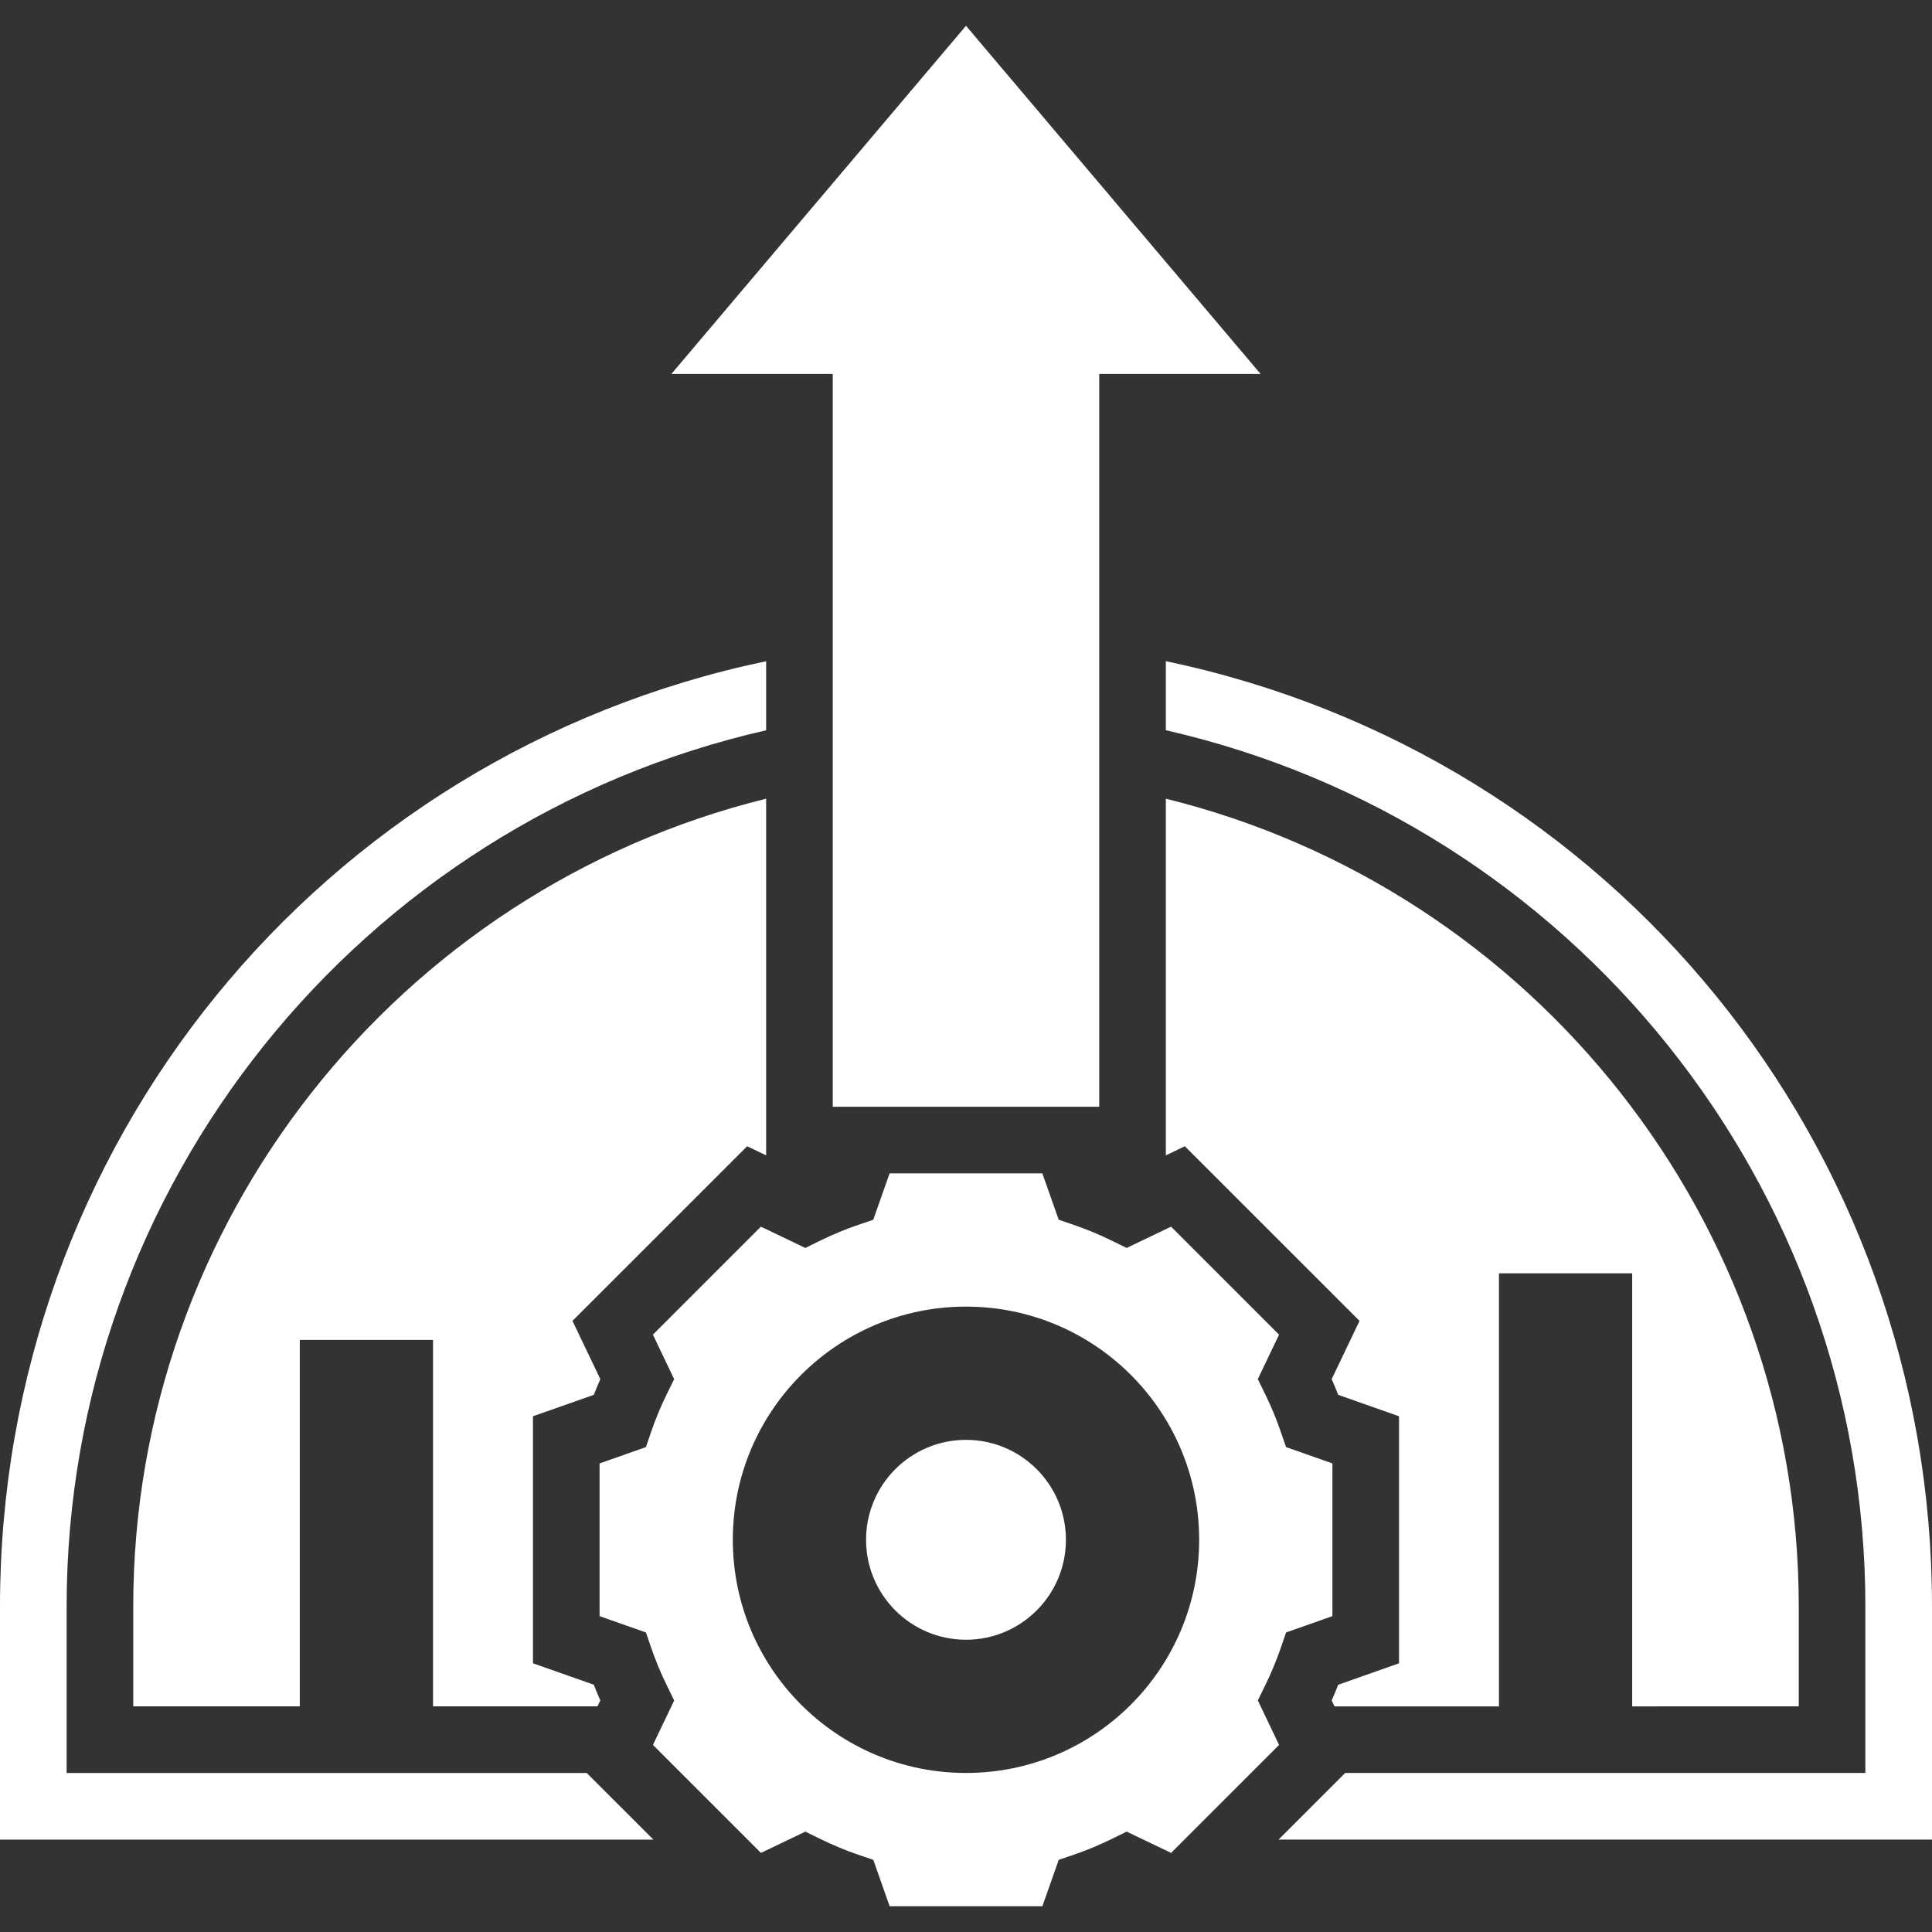
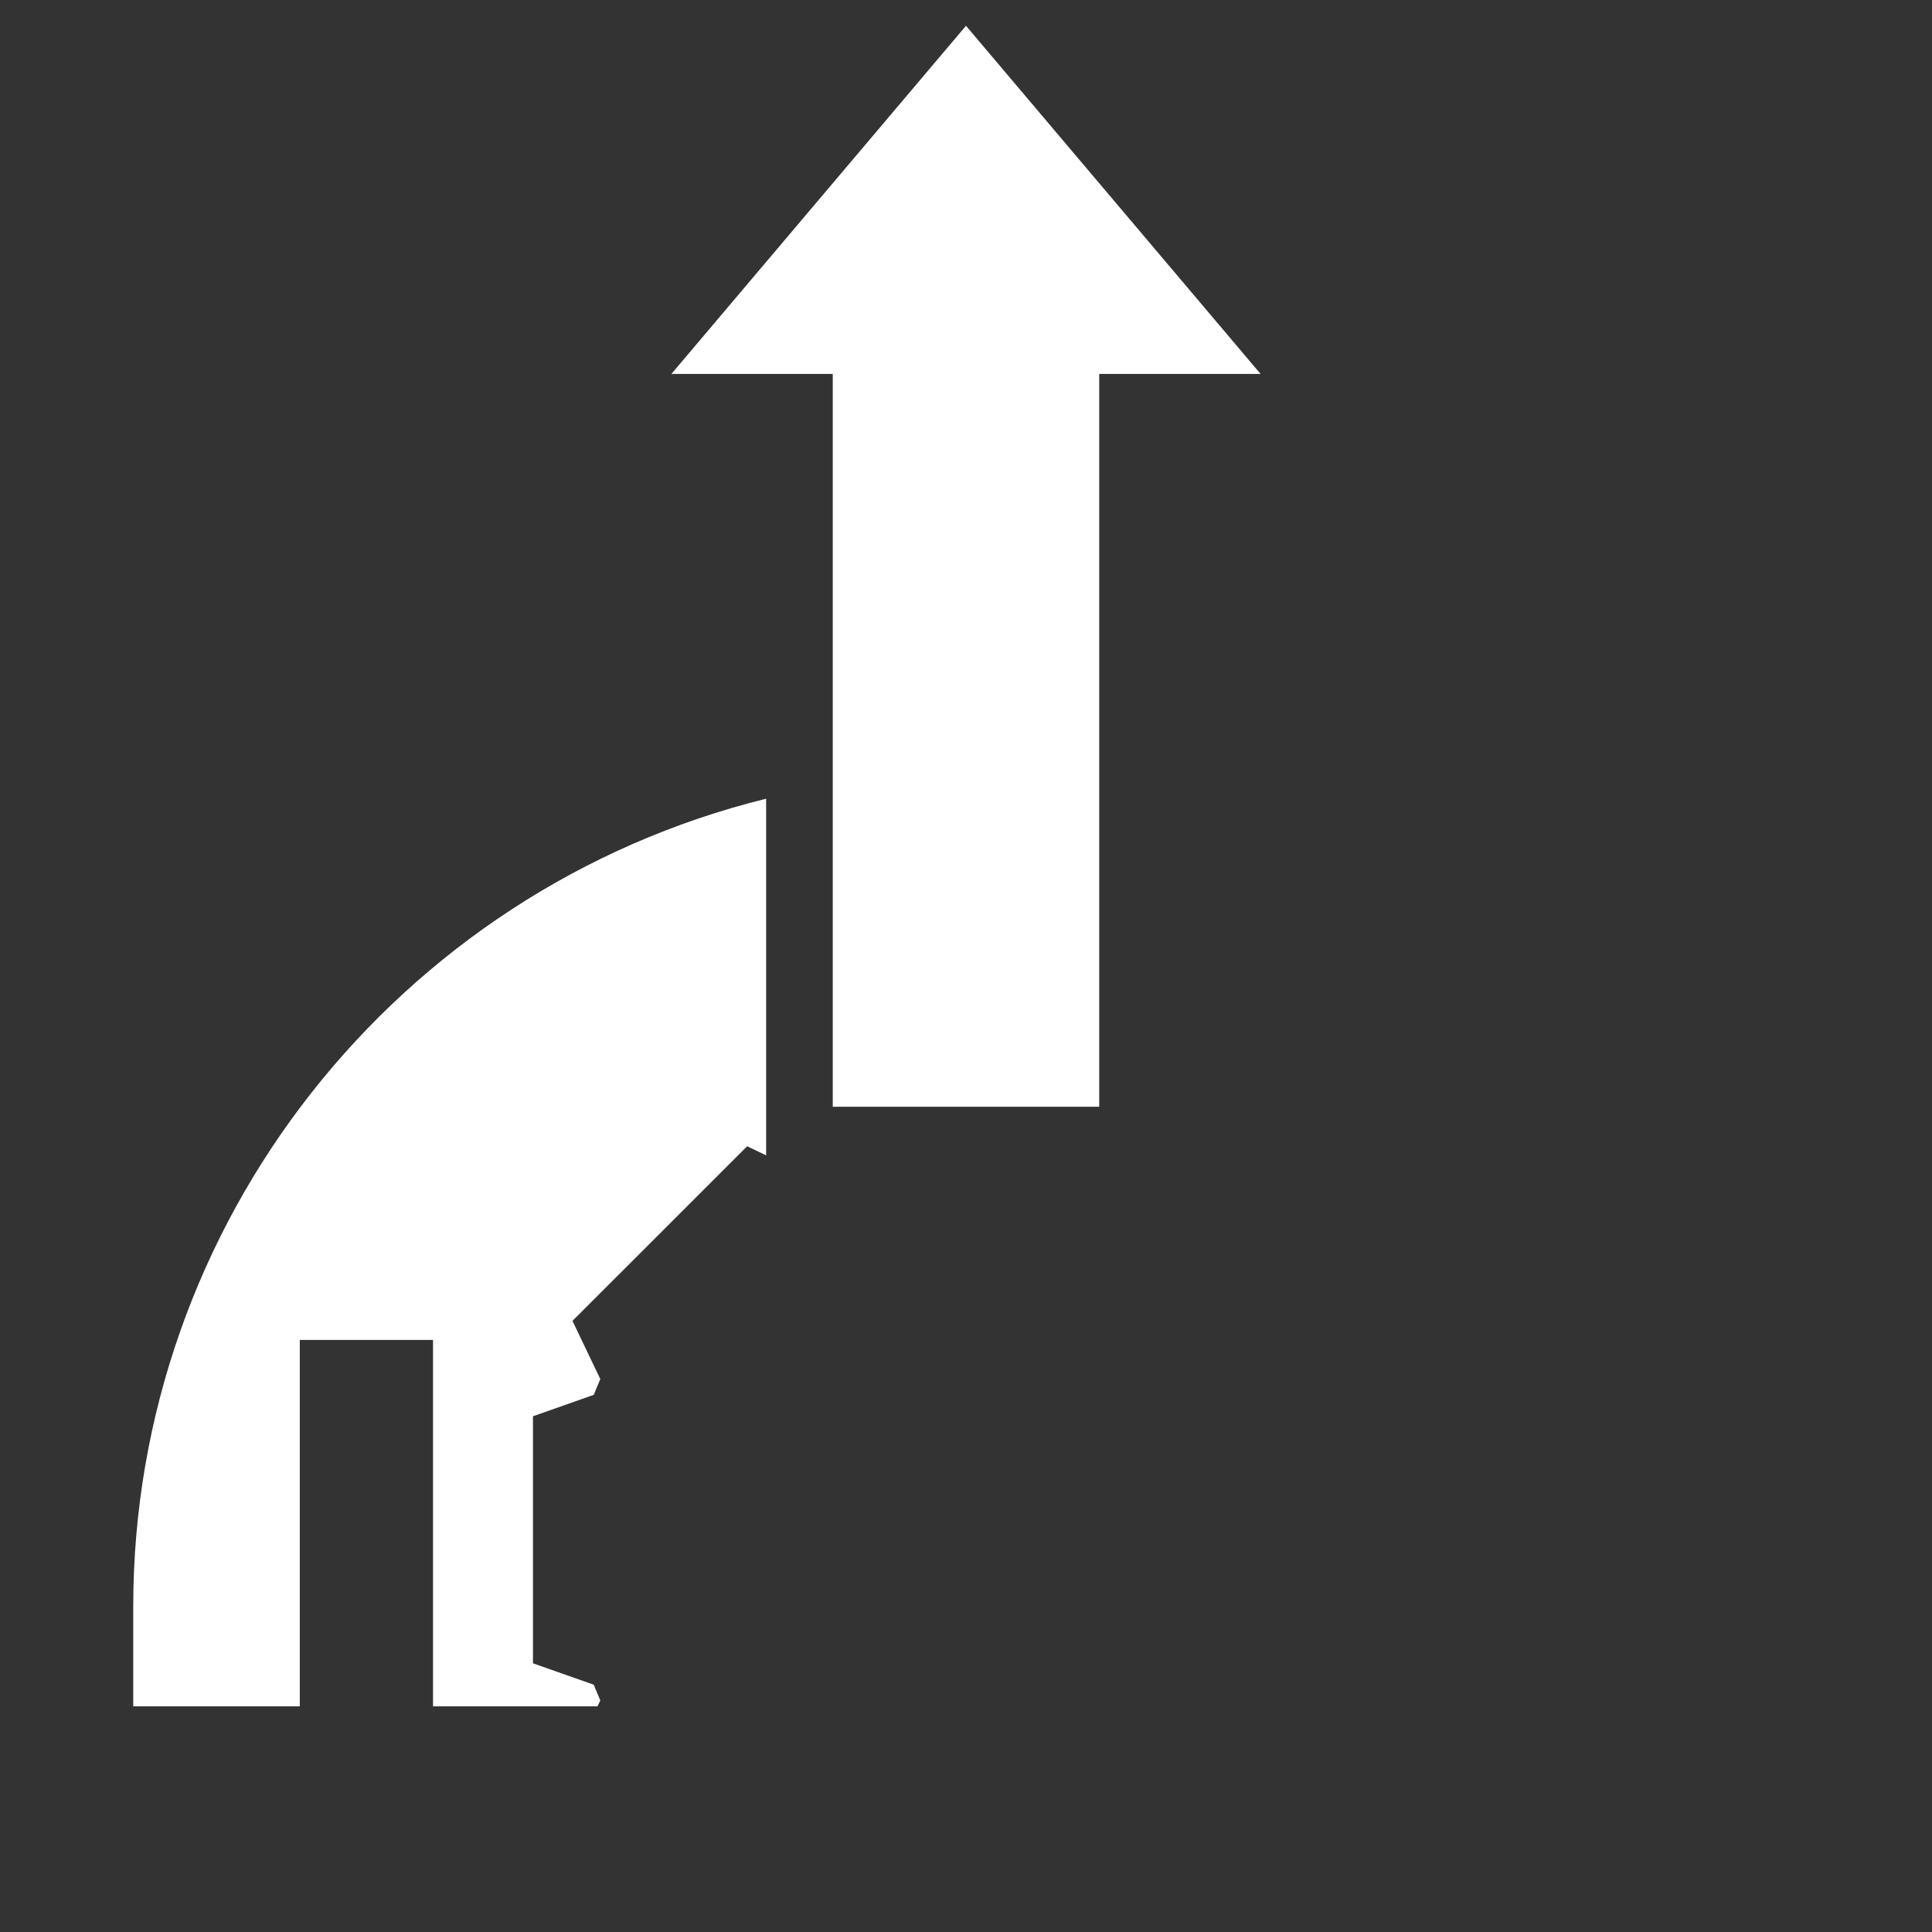
<svg xmlns="http://www.w3.org/2000/svg" viewBox="0 0 190 190" fill="none">
  <rect x="0" y="0" width="190" height="190" fill="#333333" stroke="none" />
-   <path d="M6.552 174.363V157.983C6.552 116.694 35.337 80.932 75.345 71.818V65.027C31.458 74.213 0 112.698 0 157.983V180.914H64.256L57.701 174.363H6.552Z" fill="white" />
-   <path d="M176.896 167.808V157.98C176.896 120.252 150.934 87.516 114.654 78.547V113.622L116.522 112.727L133.7 129.899L130.962 135.629C131.188 136.137 131.401 136.654 131.604 137.172L137.585 139.281V163.575L131.604 165.685C131.401 166.202 131.188 166.717 130.962 167.228L131.24 167.811H147.413V125.225H160.516V167.811L176.896 167.808Z" fill="white" />
  <path d="M75.345 113.622V78.547C39.065 87.516 13.104 120.249 13.104 157.98V167.808H29.483V131.773H42.586V167.808H58.759L59.038 167.224C58.812 166.717 58.599 166.199 58.396 165.682L52.414 163.575V139.281L58.396 137.172C58.599 136.654 58.812 136.14 59.038 135.629L56.299 129.899L73.478 112.727L75.345 113.622Z" fill="white" />
  <path d="M81.896 108.843H108.103V36.775H123.971L94.999 2.535L66.027 36.775H81.896V108.843Z" fill="white" />
-   <path d="M114.654 65.023V71.814C154.662 80.931 183.447 116.69 183.447 157.979V174.359H132.295L125.74 180.91H189.999V157.979C189.999 112.694 158.541 74.209 114.654 65.023Z" fill="white" />
-   <path d="M123.699 167.225L124.4 165.796C125.006 164.568 125.53 163.303 125.963 162.042L126.477 160.542L131.034 158.937V143.92L126.474 142.312L125.959 140.811C125.527 139.55 125.003 138.286 124.397 137.057L123.696 135.629L125.786 131.256L115.166 120.635L110.796 122.729L109.371 122.028C108.122 121.415 106.861 120.891 105.616 120.465L104.116 119.954L102.508 115.391H87.488L85.879 119.954L84.379 120.465C83.134 120.891 81.873 121.415 80.625 122.028L79.2 122.729L74.83 120.635L64.21 131.256L66.299 135.629L65.599 137.057C64.992 138.286 64.468 139.55 64.036 140.811L63.522 142.312L58.965 143.92V158.937L63.525 160.545L64.039 162.045C64.472 163.307 64.996 164.571 65.602 165.8L66.303 167.228L64.213 171.601L74.833 182.221L79.203 180.128L80.628 180.829C81.876 181.442 83.137 181.966 84.382 182.392L85.883 182.903L87.491 187.466H102.511L104.119 182.903L105.62 182.392C106.864 181.966 108.126 181.442 109.374 180.829L110.799 180.128L115.169 182.221L125.789 171.601L123.699 167.225ZM94.999 174.359C82.335 174.359 72.068 164.093 72.068 151.428C72.068 138.764 82.335 128.497 94.999 128.497C107.664 128.497 117.93 138.764 117.93 151.428C117.93 164.093 107.664 174.359 94.999 174.359Z" fill="white" />
-   <path d="M94.999 161.257C100.427 161.257 104.827 156.857 104.827 151.429C104.827 146.002 100.427 141.602 94.999 141.602C89.572 141.602 85.172 146.002 85.172 151.429C85.172 156.857 89.572 161.257 94.999 161.257Z" fill="white" />
</svg>